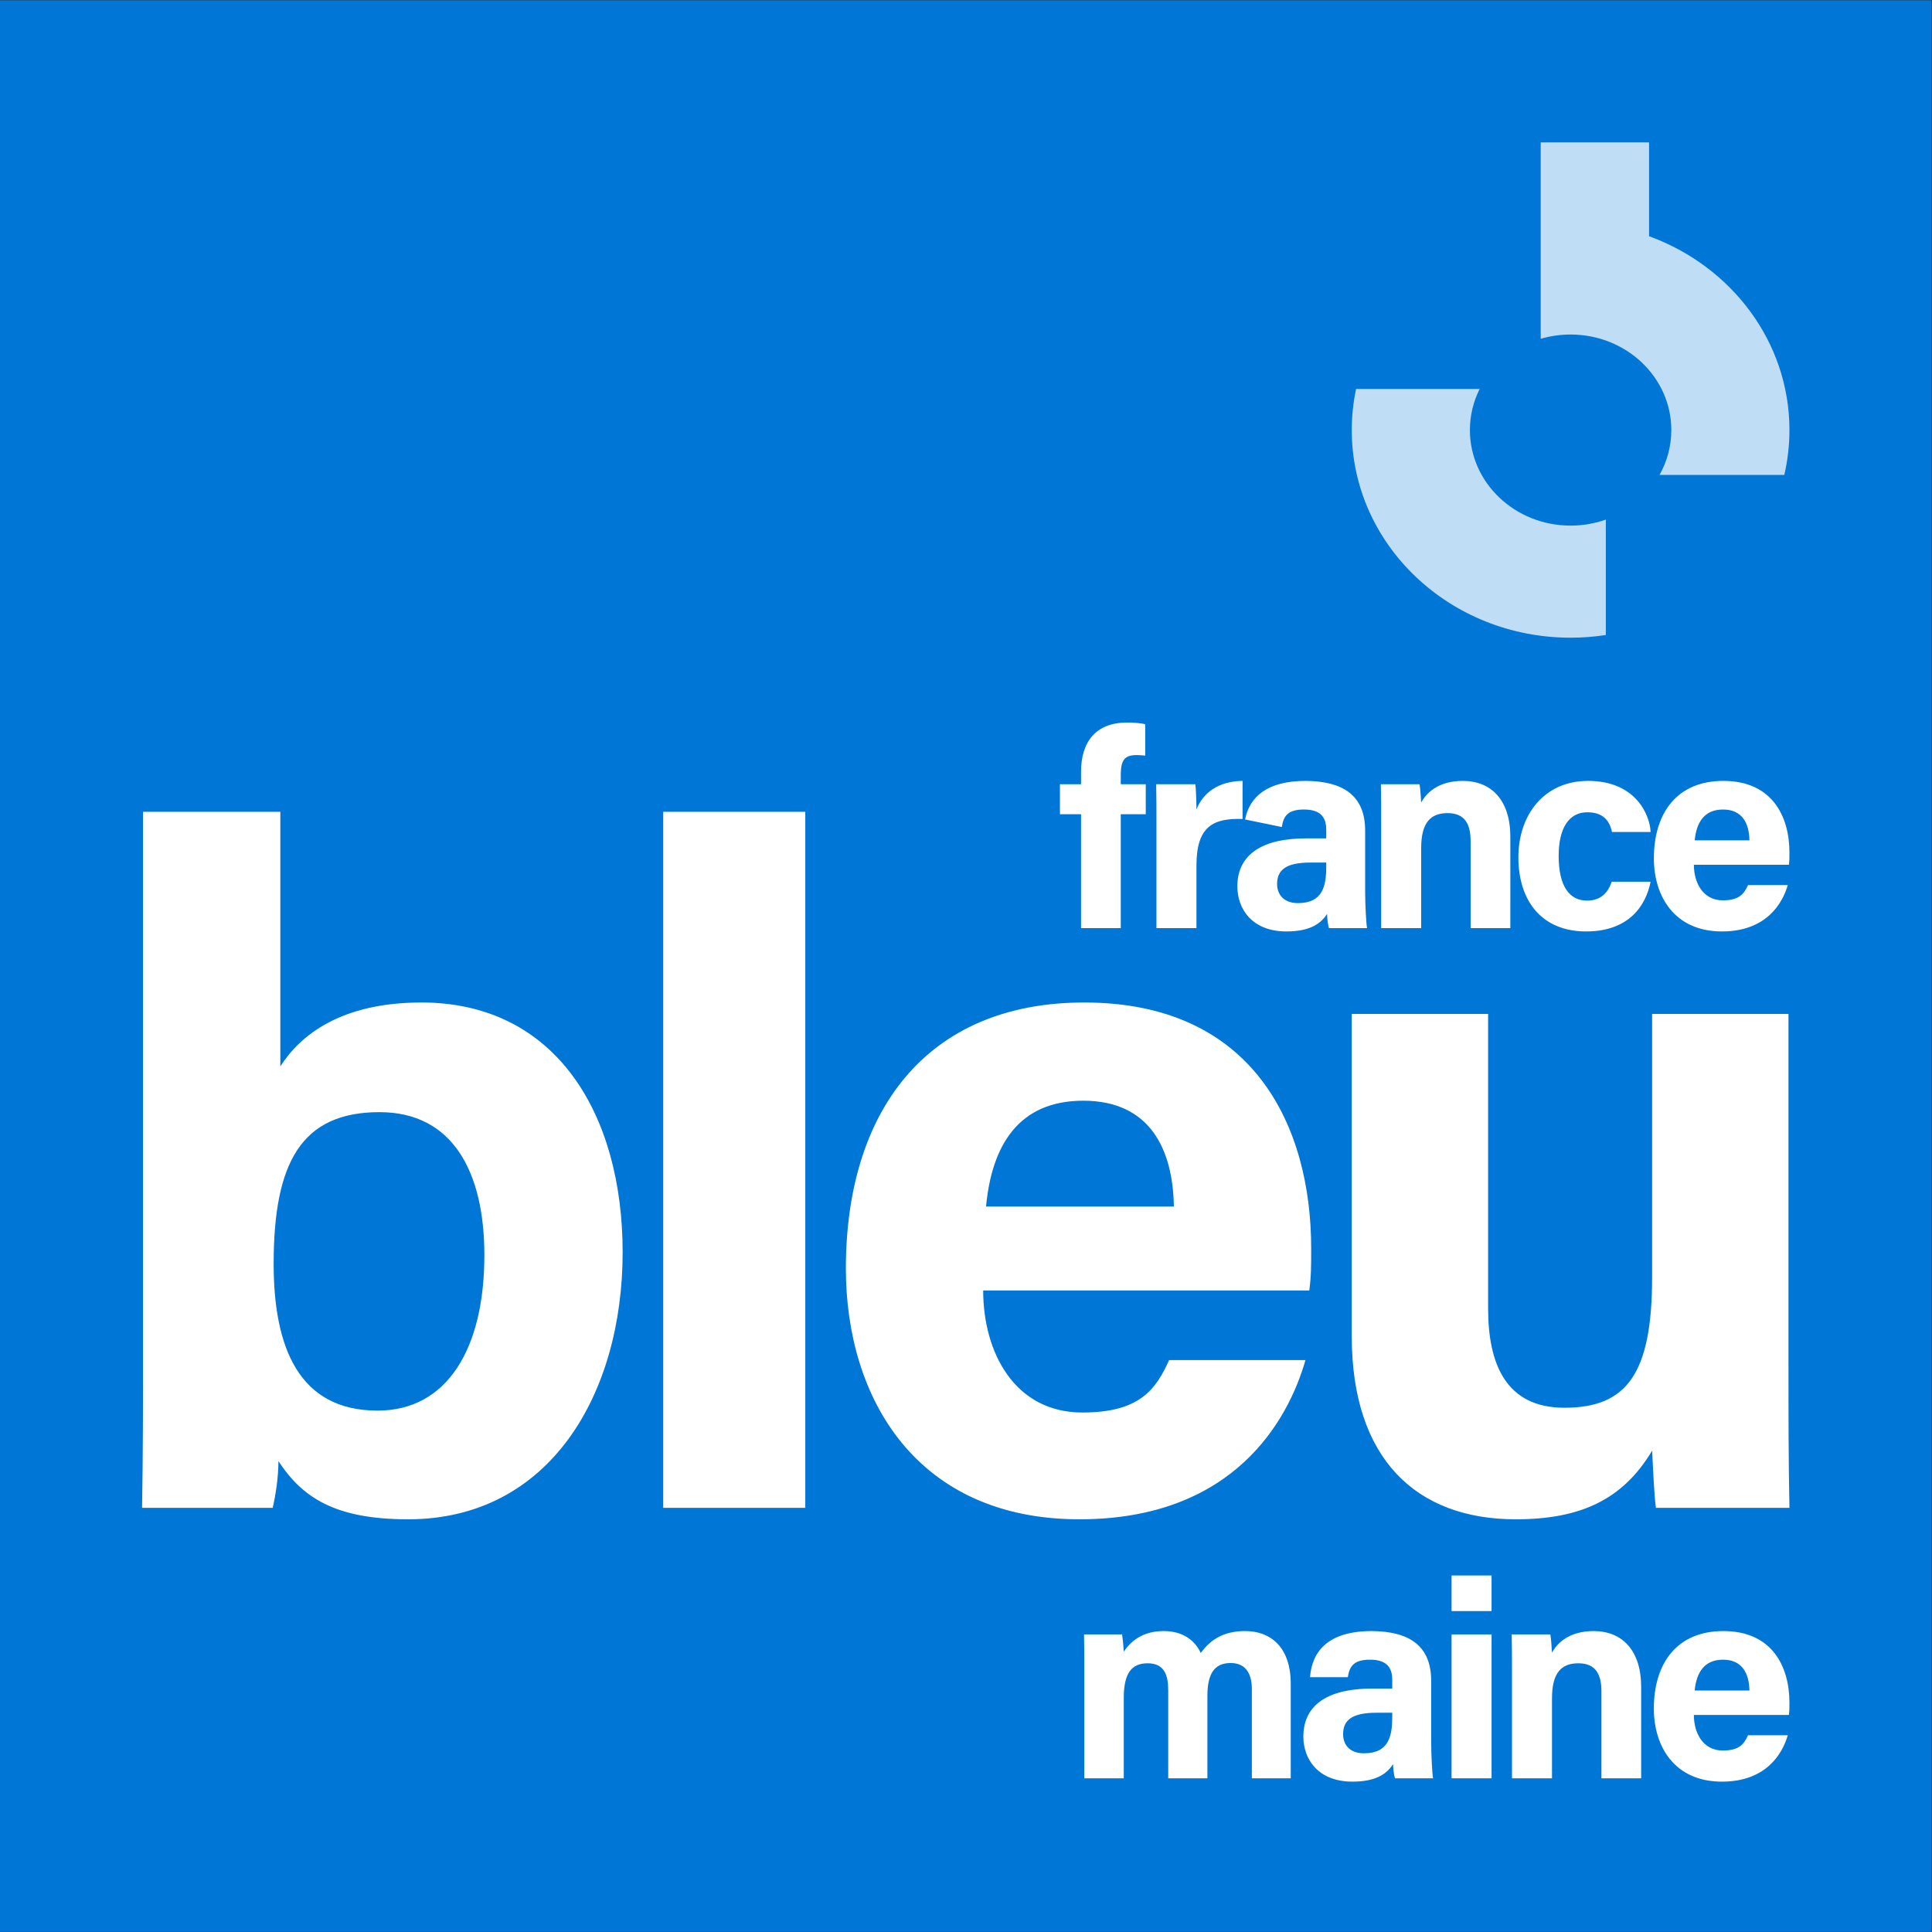
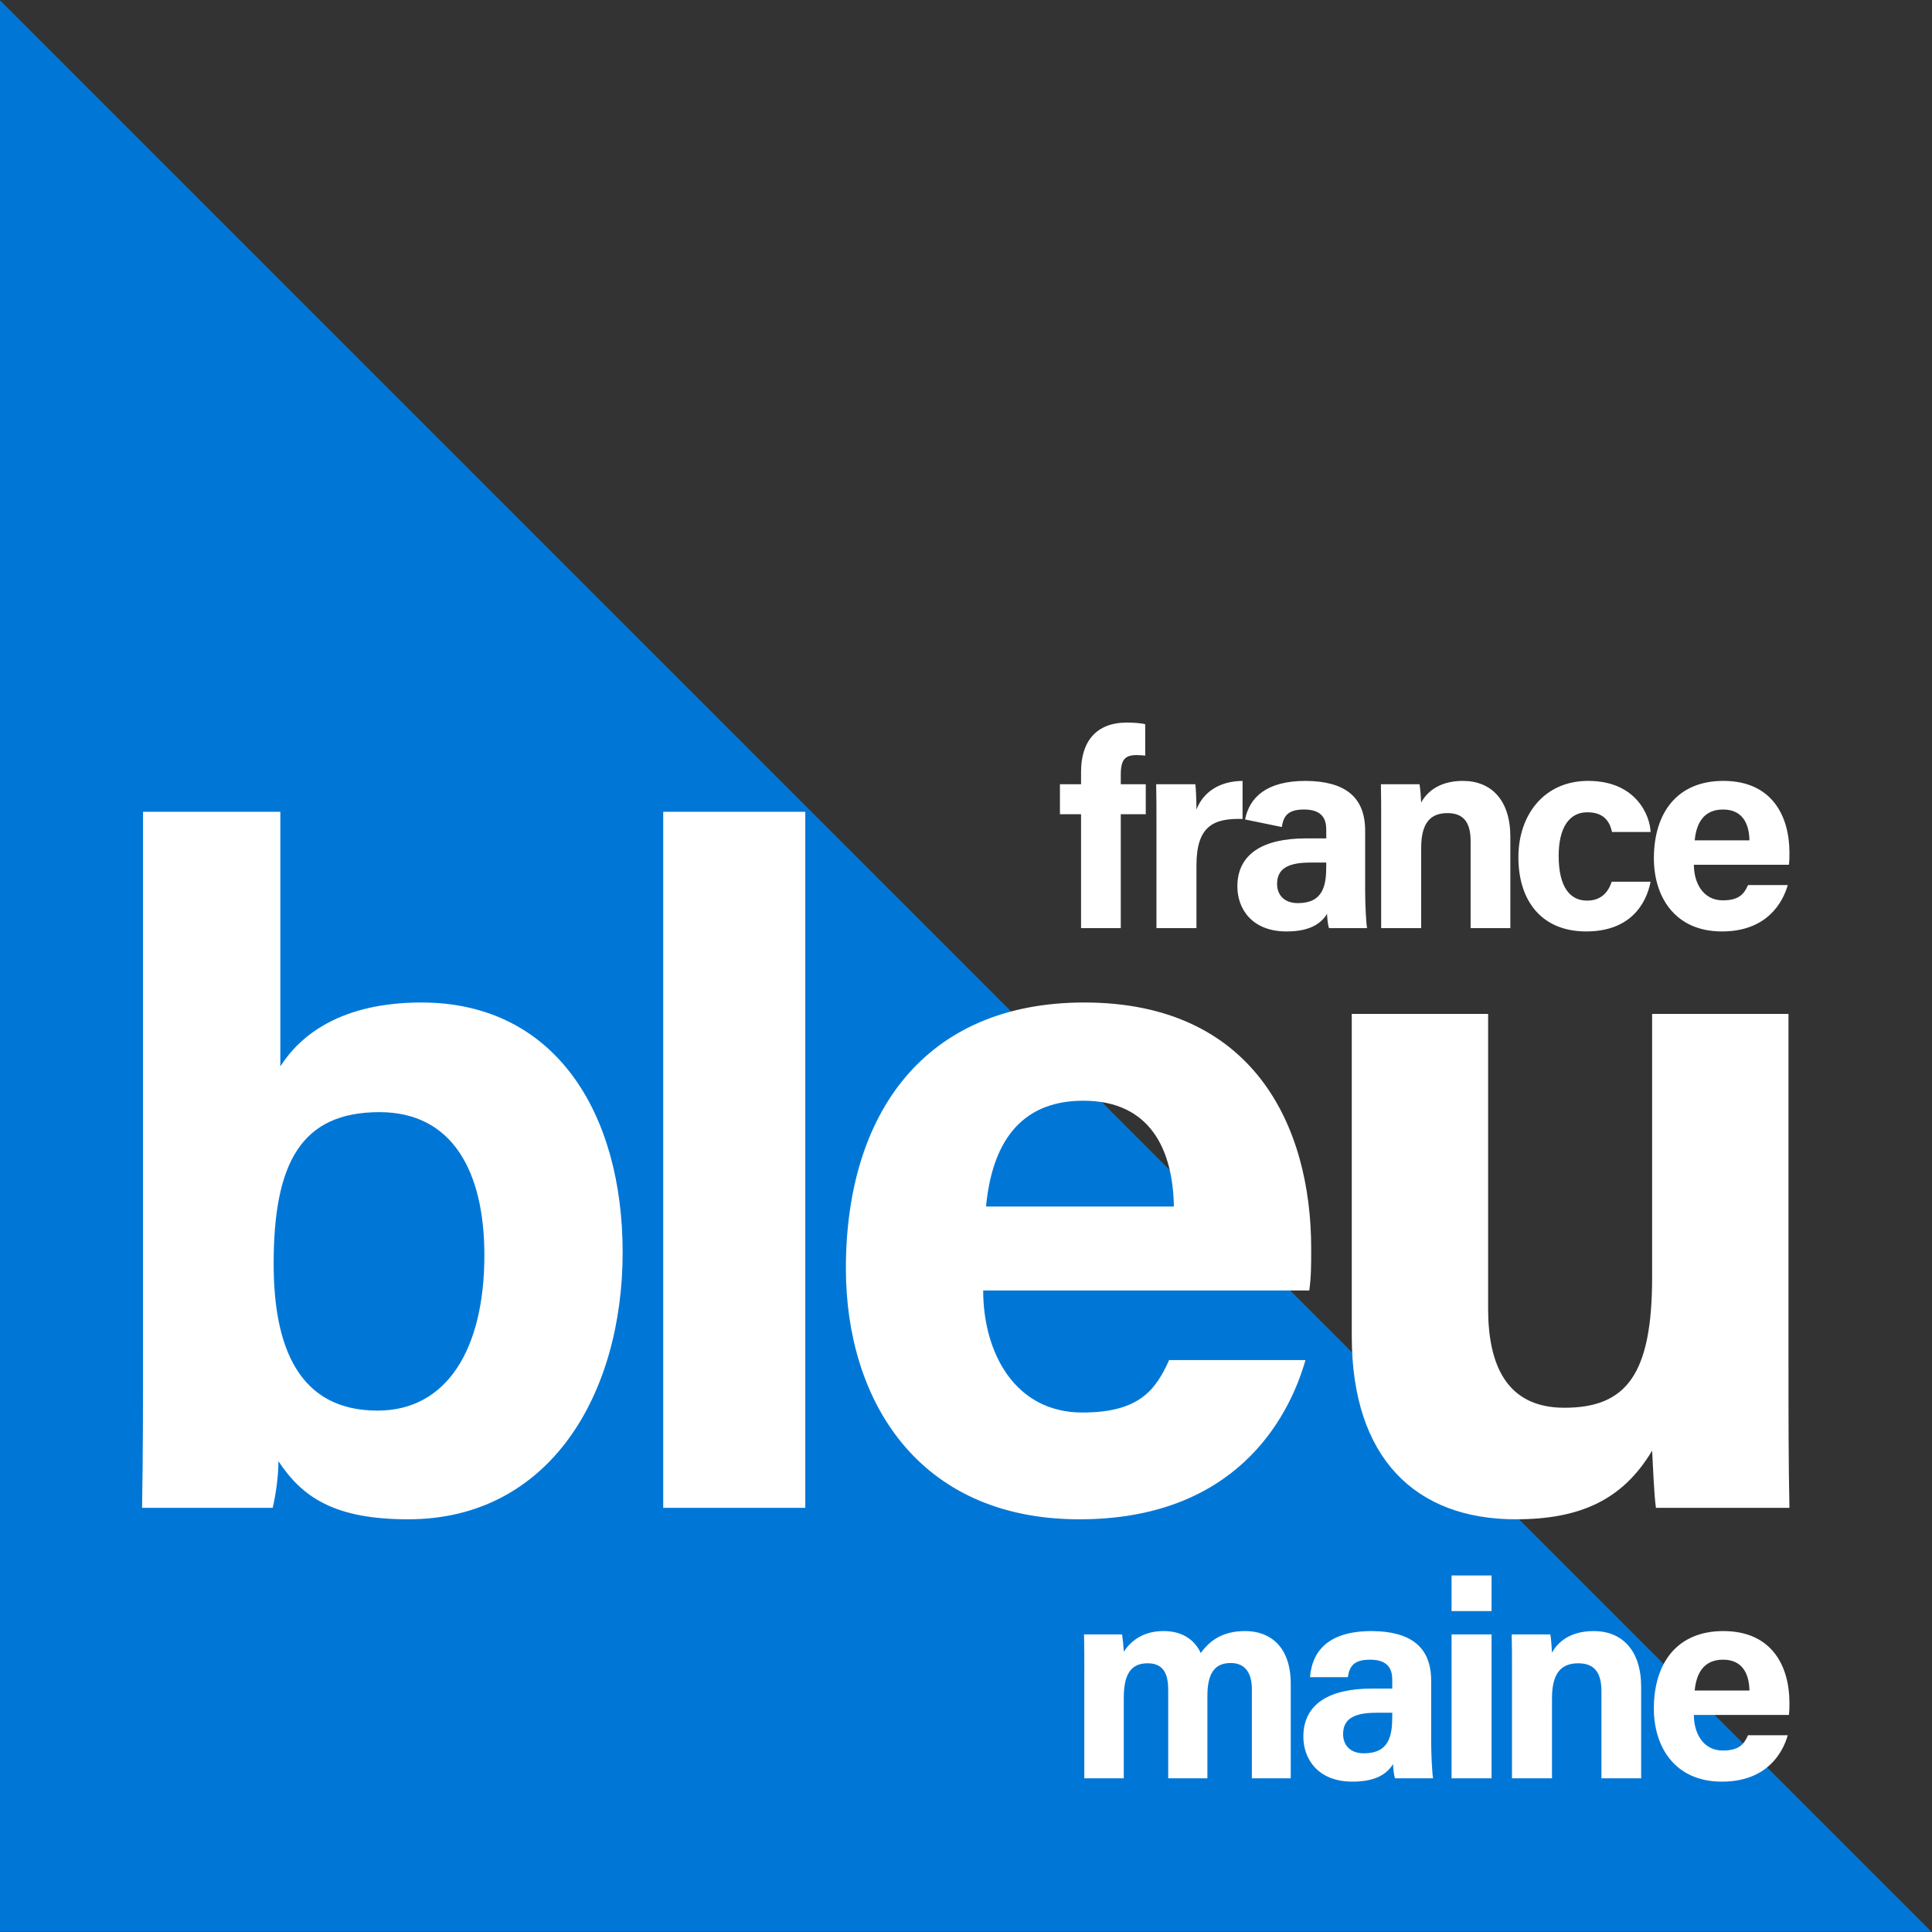
<svg xmlns="http://www.w3.org/2000/svg" xmlns:ns1="http://sodipodi.sourceforge.net/DTD/sodipodi-0.dtd" xmlns:ns2="http://www.inkscape.org/namespaces/inkscape" version="1.1" id="svg2" xml:space="preserve" width="500" height="499.998" viewBox="0 0 500 499.998" ns1:docname="france-bleu-maine.svg" ns2:version="1.1.1 (1:1.1+202109281954+c3084ef5ed)" ns2:export-filename="/home/gub/OneDrive/Logo Radio France 2021/logos Radio France + chaines 2021/France Bleu/locales/france-bleu-maine.png" ns2:export-xdpi="192" ns2:export-ydpi="192">
  <rect x="0" y="0" width="500" height="499.998" fill="#333333" stroke="none" />
  <defs id="defs6" />
  <ns1:namedview id="namedview4" pagecolor="#ffffff" bordercolor="#666666" borderopacity="1.0" ns2:pageshadow="2" ns2:pageopacity="0.0" ns2:pagecheckerboard="0" showgrid="false" ns2:snap-page="true" ns2:zoom="1.4115098" ns2:cx="320.22449" ns2:cy="239.81413" ns2:window-width="2560" ns2:window-height="1376" ns2:window-x="0" ns2:window-y="27" ns2:window-maximized="1" ns2:current-layer="g8" />
  <g id="g8" ns2:groupmode="layer" ns2:label="ink_ext_XXXXXX" transform="matrix(1.333,0,0,-1.333,0,318.452)">
-     <path d="M 375,-136.161 H -6.2499976e-7 V 238.839 H 375 Z" style="fill:#0077d7;fill-opacity:1;fill-rule:nonzero;stroke:none;stroke-width:1.57" id="path10" />
-     <path id="path46-3" style="fill:#bfddf5;fill-opacity:1;fill-rule:nonzero;stroke:none;stroke-width:1.57" d="m 311.769,138.021 c -2.129,-0.754 -4.432,-1.168 -6.839,-1.168 -10.797,0 -19.551,8.304 -19.551,18.549 0,2.856 0.681,5.563 1.898,7.979 h -23.999 c -0.546,-2.58 -0.835,-5.247 -0.835,-7.979 0,-22.262 19.022,-40.31 42.487,-40.31 2.328,0 4.613,0.181 6.839,0.523 z m -6.839,35.93 c 10.797,0 19.551,-8.304 19.551,-18.549 0,-3.146 -0.827,-6.109 -2.284,-8.705 h 24.223 c 0.65,2.804 0.997,5.715 0.997,8.705 0,17.169 -11.314,31.829 -27.254,37.638 v 18.216 h -21.036 v -38.136 c 1.834,0.54 3.782,0.831 5.803,0.831" />
+     <path d="M 375,-136.161 H -6.2499976e-7 V 238.839 Z" style="fill:#0077d7;fill-opacity:1;fill-rule:nonzero;stroke:none;stroke-width:1.57" id="path10" />
    <path id="path46" style="fill:#ffffff;fill-opacity:1;fill-rule:nonzero;stroke:none;stroke-width:0.157" d="m 209.884,58.707 v 22.112 h -4.098 v 5.823 h 4.098 v 2.427 c 0,5.77 2.858,9.545 8.898,9.545 1.24,0 2.858,-0.108 3.559,-0.325 v -6.094 c -0.432,0.055 -1.024,0.108 -1.619,0.108 -2.264,0 -3.126,-0.809 -3.126,-3.829 v -1.832 h 4.852 v -5.823 h -4.852 V 58.707 h -7.712 m 47.605,11.972 c 0,-3.668 -0.594,-7.119 -5.5,-7.119 -2.804,0 -4.045,1.727 -4.045,3.721 0,2.696 1.726,4.153 6.417,4.153 h 3.128 z m 7.551,-4.746 V 77.636 c 0,6.687 -4.1,9.598 -11.54,9.653 -7.664,0 -10.92,-3.228 -11.773,-7.488 l 7.135,-1.465 c 0.323,2.051 1.079,3.398 4.313,3.398 3.614,0 4.315,-1.941 4.315,-3.936 v -1.672 h -3.99 c -8.197,0 -13.267,-2.964 -13.267,-9.33 0,-4.315 2.804,-8.736 9.545,-8.736 4.963,0 6.85,1.832 7.874,3.396 0,-0.7 0.162,-2.211 0.378,-2.749 h 7.387 c -0.162,0.648 -0.377,4.53 -0.377,7.226 m 74.611,9.816 c -0.055,3.234 -1.349,5.985 -5.123,5.985 -3.668,0 -5.178,-2.534 -5.502,-5.985 z m -10.787,-4.746 c 0,-3.504 1.78,-6.902 5.608,-6.902 3.236,0 4.153,1.294 4.908,2.966 h 7.712 c -0.972,-3.398 -4.045,-9.006 -12.782,-9.006 -9.221,0 -13.212,6.849 -13.212,14.184 0,8.789 4.476,15.045 13.482,15.045 9.546,0 12.836,-6.957 12.836,-13.914 0,-0.97 0,-1.564 -0.108,-2.372 h -18.444 m -8.403,-3.289 c -0.917,-4.638 -4.206,-9.653 -12.512,-9.653 -8.681,0 -13.157,5.987 -13.157,14.398 0,8.252 5.015,14.831 13.536,14.831 9.383,0 12.025,-6.795 12.134,-9.923 h -7.496 c -0.485,2.266 -1.78,3.829 -4.8,3.829 -3.559,0 -5.555,-3.074 -5.555,-8.468 0,-5.985 2.157,-8.681 5.5,-8.681 2.697,0 4.1,1.564 4.8,3.666 h 7.551 m -52.311,11.864 c 0,2.374 0,4.962 -0.053,7.065 h 7.496 c 0.162,-0.755 0.27,-2.696 0.323,-3.559 0.917,1.726 3.183,4.206 8.089,4.206 5.61,0 9.223,-3.829 9.223,-10.84 V 58.707 h -7.712 v 16.879 c 0,3.183 -1.024,5.448 -4.475,5.448 -3.291,0 -5.125,-1.834 -5.125,-6.795 V 58.707 h -7.766 v 20.87 m -43.627,-0.539 c 0,2.804 0,5.232 -0.055,7.604 h 7.604 c 0.108,-0.647 0.217,-3.398 0.217,-4.908 1.24,3.183 4.206,5.5 8.951,5.555 v -7.389 c -5.608,0.163 -8.951,-1.347 -8.951,-9.006 V 58.707 h -7.766 V 79.038 M 347.231,-26.081 c 0,-9.069 0,-19.253 0.185,-27.767 h -25.919 c -0.369,2.591 -0.554,7.775 -0.74,11.105 -5.739,-9.626 -14.07,-13.327 -26.473,-13.327 -19.438,0 -31.842,11.847 -31.842,35.544 v 62.571 h 26.473 v -57.203 c 0,-10.553 3.332,-19.255 14.809,-19.255 12.033,0 17.032,6.48 17.032,25.362 V 42.045 h 26.473 V -26.081 M 227.907,4.648 c -0.185,11.11 -4.627,20.549 -17.587,20.549 -12.589,0 -17.772,-8.701 -18.882,-20.549 z M 190.883,-11.642 c 0,-12.031 6.109,-23.696 19.253,-23.696 11.108,0 14.255,4.442 16.847,10.18 h 26.472 c -3.332,-11.659 -13.884,-30.913 -43.875,-30.913 -31.656,0 -45.354,23.512 -45.354,48.687 0,30.176 15.365,51.65 46.28,51.65 32.766,0 44.058,-23.883 44.058,-47.762 0,-3.333 0,-5.368 -0.369,-8.145 H 190.883 M 156.346,81.289 V -53.849 H 128.763 V 81.289 h 27.583 M 73.678,22.977 c -15.18,0 -20.548,-9.812 -20.548,-29.435 0,-16.108 4.814,-28.511 20.179,-28.511 13.513,0 20.733,12.031 20.733,30.177 0,16.106 -6.109,27.769 -20.363,27.769 z M 27.768,81.289 h 26.659 V 31.861 c 3.886,6.109 11.847,12.405 27.397,12.405 26.102,0 39.06,-21.661 39.06,-48.503 0,-27.397 -14.069,-51.833 -41.651,-51.833 -14.255,0 -20.549,4.258 -25.177,11.292 0,-3.149 -0.556,-6.667 -1.111,-9.07 H 27.582 c 0.186,10.366 0.186,20.918 0.186,31.284 V 81.289 M 339.649,-89.314 c -0.057,3.236 -1.349,5.99 -5.123,5.99 -3.669,0 -5.178,-2.537 -5.505,-5.99 z m -10.79,-4.743 c 0,-3.508 1.78,-6.905 5.612,-6.905 3.234,0 4.153,1.292 4.905,2.969 h 7.717 c -0.973,-3.401 -4.048,-9.009 -12.784,-9.009 -9.226,0 -13.217,6.849 -13.217,14.187 0,8.79 4.476,15.045 13.486,15.045 9.548,0 12.837,-6.956 12.837,-13.916 0,-0.969 0,-1.564 -0.105,-2.371 h -18.45 m -35.311,8.573 c 0,2.374 0,4.963 -0.055,7.065 h 7.499 c 0.162,-0.756 0.268,-2.693 0.323,-3.557 0.914,1.726 3.181,4.205 8.091,4.205 5.607,0 9.221,-3.826 9.221,-10.842 V -106.356 H 310.915 v 16.882 c 0,3.184 -1.025,5.448 -4.476,5.448 -3.291,0 -5.123,-1.836 -5.123,-6.797 v -15.533 h -7.767 v 20.871 m -11.732,7.065 h 7.766 v -27.937 h -7.766 z m 0,4.532 v 6.905 h 7.766 v -6.905 h -7.766 m -11.514,-19.742 h -3.128 c -4.69,0 -6.415,-1.454 -6.415,-4.155 0,-1.992 1.237,-3.719 4.043,-3.719 4.91,0 5.5,3.454 5.5,7.122 z m 7.555,-5.501 c 0,-2.694 0.212,-6.579 0.374,-7.226 h -7.389 c -0.217,0.539 -0.378,2.047 -0.378,2.751 -1.024,-1.566 -2.911,-3.398 -7.872,-3.398 -6.744,0 -9.549,4.421 -9.549,8.736 0,6.365 5.073,9.331 13.274,9.331 h 3.986 v 1.672 c 0,1.997 -0.7,3.939 -4.315,3.939 -3.234,0 -3.991,-1.352 -4.315,-3.401 h -7.334 c 0.378,4.966 3.453,8.955 11.977,8.955 7.439,-0.052 11.542,-2.964 11.542,-9.656 v -11.703 m -67.34,13.486 c 0,2.427 0,4.799 -0.055,7.226 h 7.389 c 0.11,-0.7 0.272,-2.264 0.327,-3.34 1.399,2.049 3.665,3.989 7.767,3.989 3.988,0 6.203,-2.101 7.172,-4.26 1.671,2.265 4.048,4.26 8.629,4.26 4.855,0 8.847,-3.019 8.847,-10.247 v -18.338 h -7.551 v 17.365 c 0,2.537 -0.919,5.016 -4.103,5.016 -3.234,0 -4.527,-2.156 -4.527,-6.415 v -15.966 h -7.606 v 17.096 c 0,2.859 -0.702,5.233 -3.993,5.233 -3.128,0 -4.638,-1.942 -4.638,-6.742 v -15.587 h -7.66 v 20.711" />
  </g>
</svg>